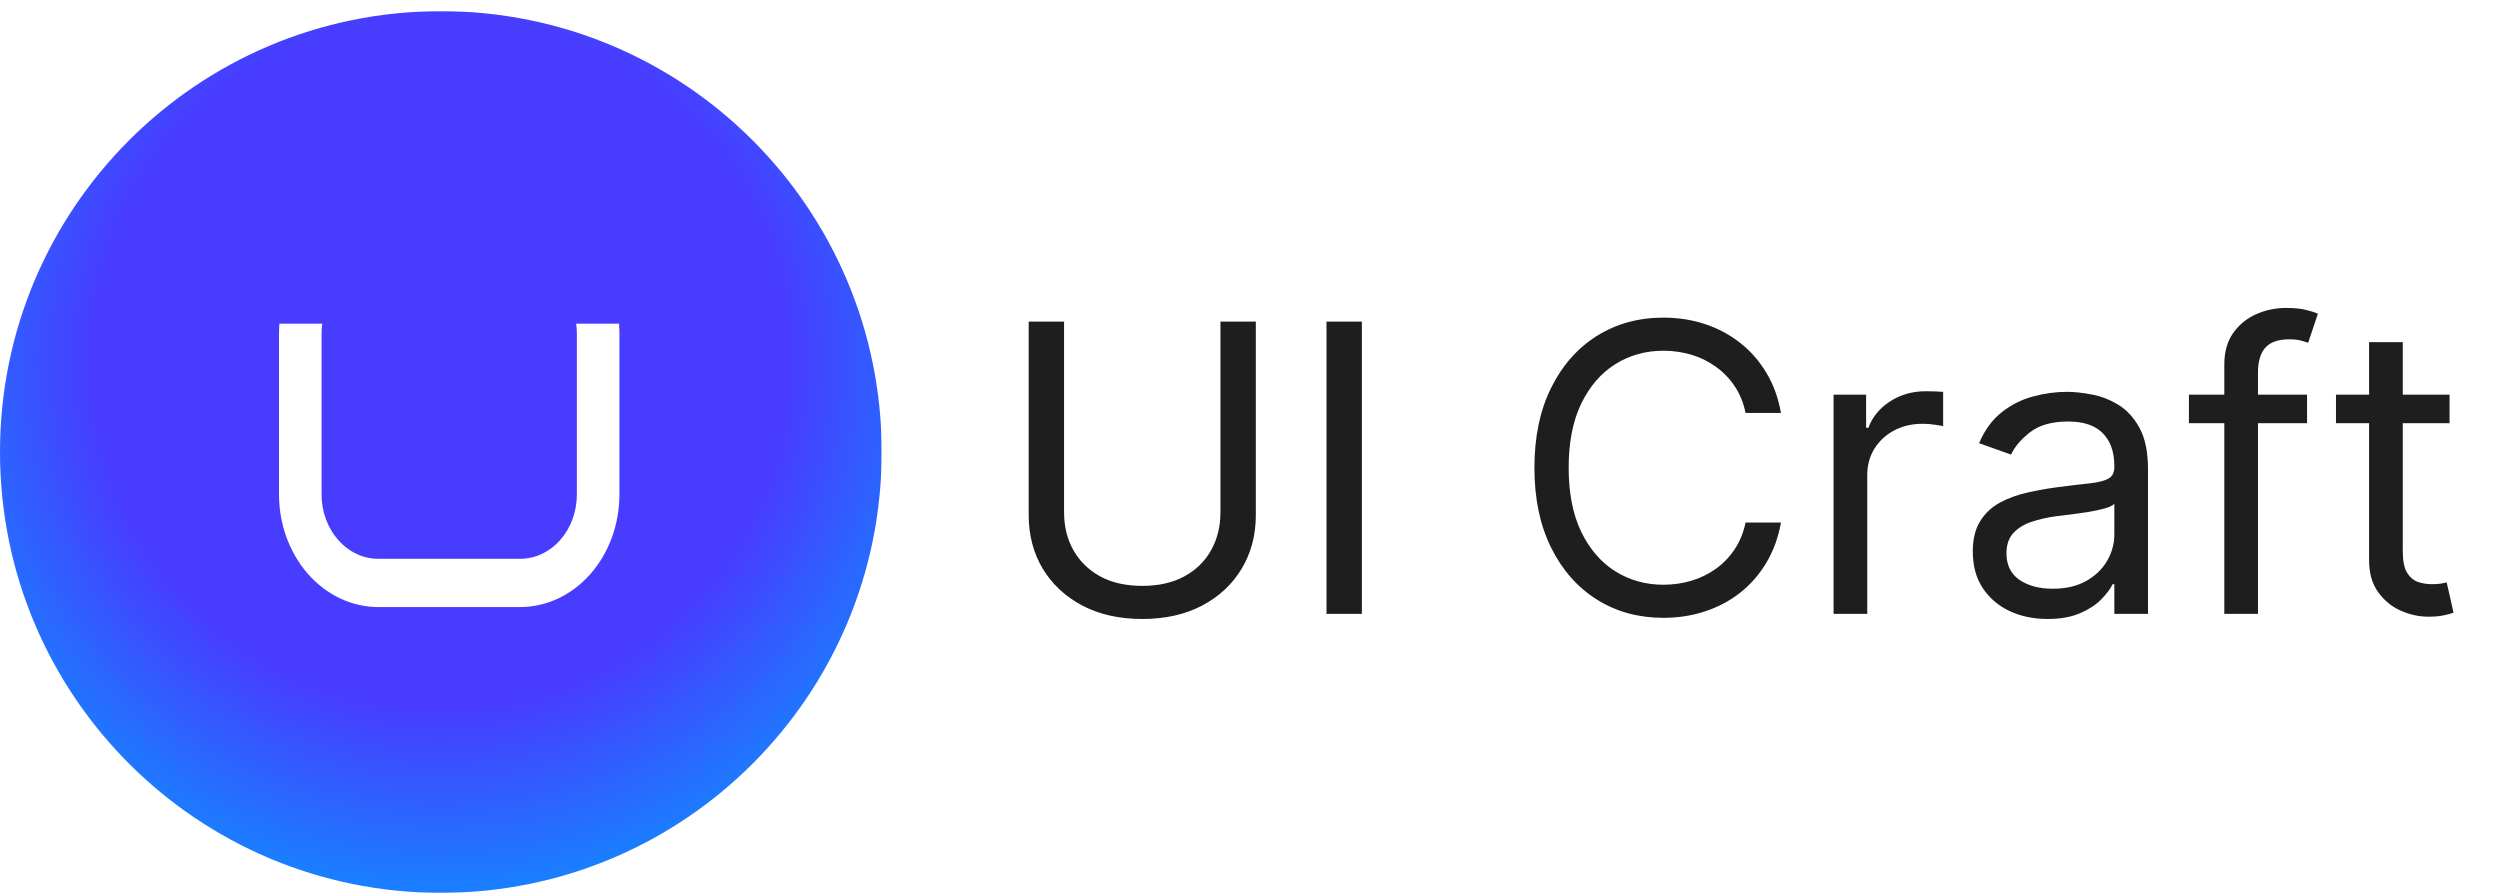
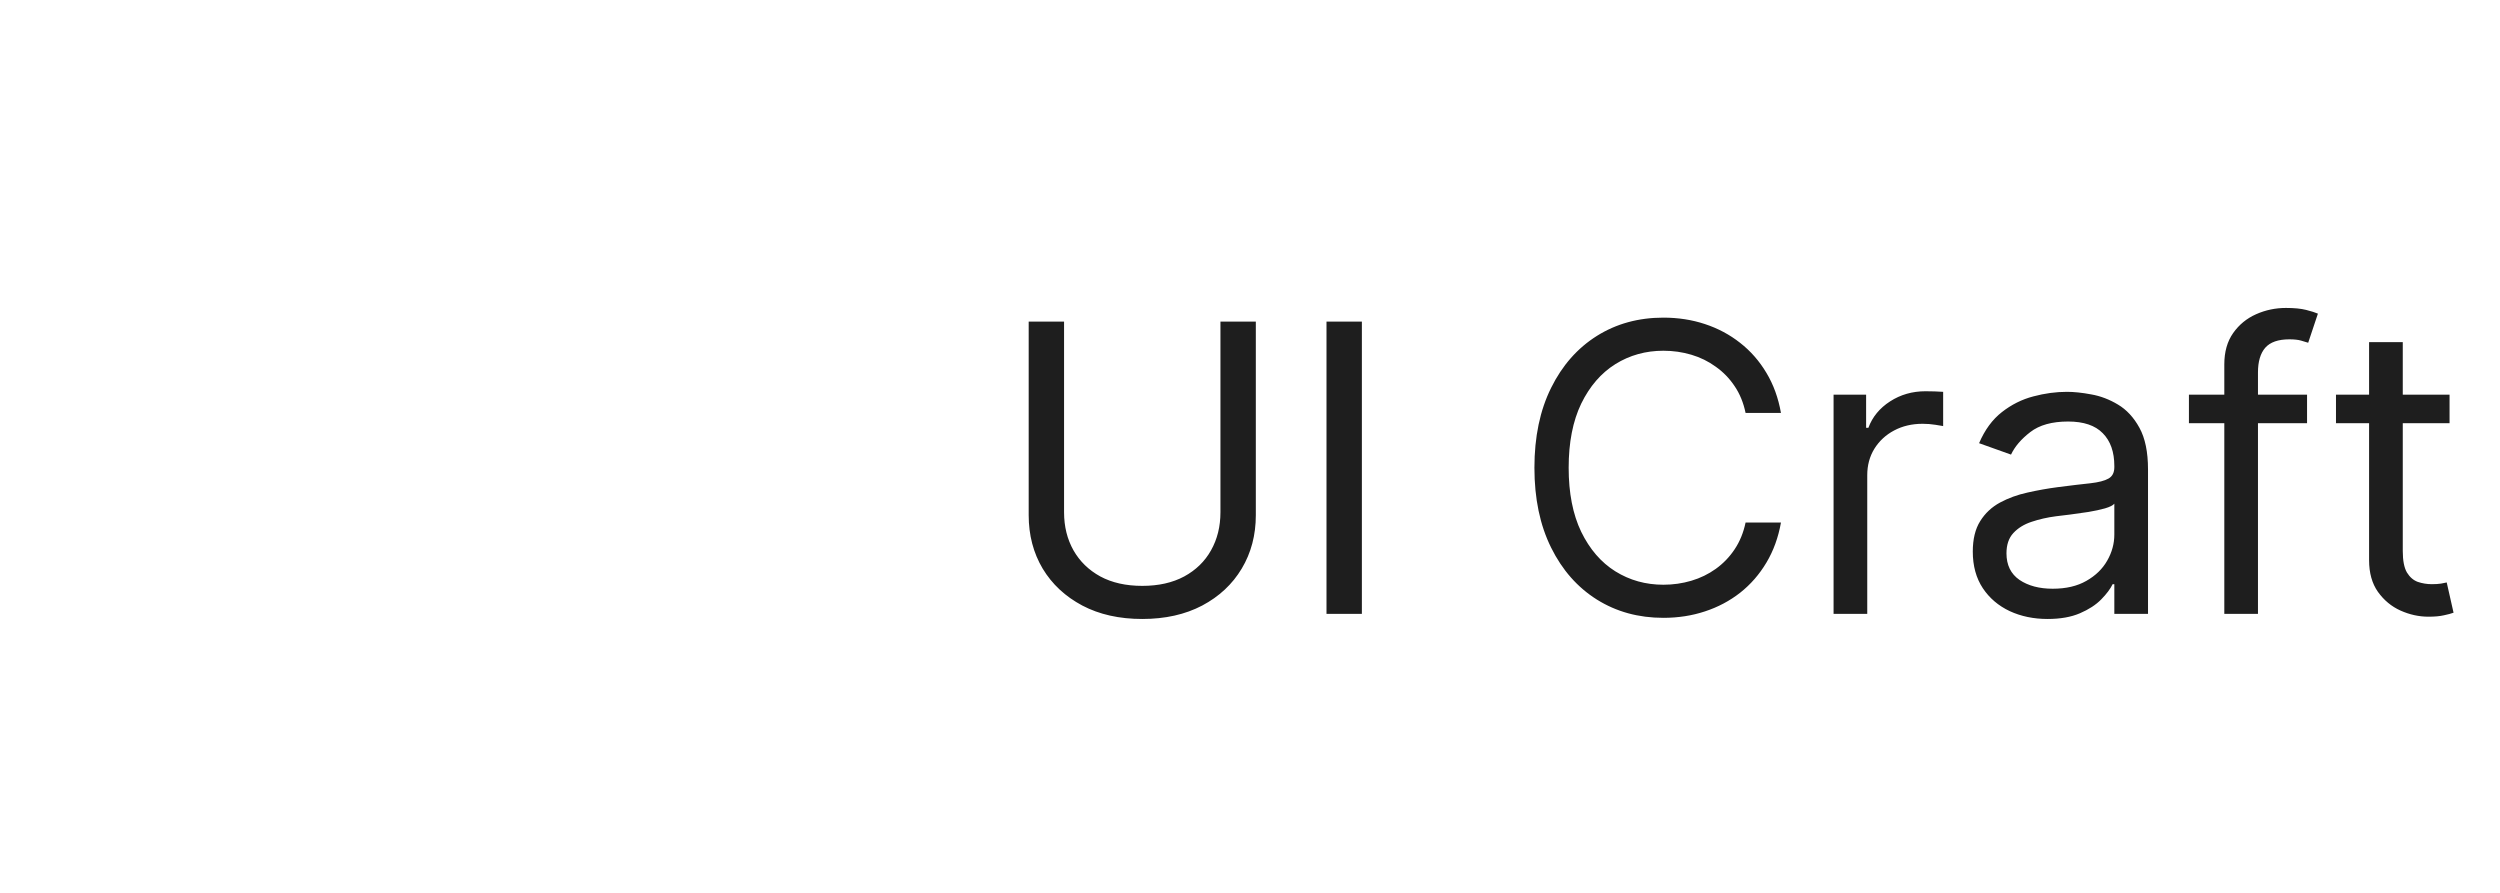
<svg xmlns="http://www.w3.org/2000/svg" width="112" height="40" viewBox="0 0 112 40" fill="none">
  <g clip-path="url(#clip0_66_1102)">
    <g filter="url(#filter0_d_66_1102)">
-       <path d="M19.75 40C30.658 40 39.5 31.158 39.5 20.25C39.5 9.342 30.658 0.5 19.75 0.5C8.842 0.5 0 9.342 0 20.25C0 31.158 8.842 40 19.75 40Z" fill="url(#paint0_radial_66_1102)" />
-     </g>
-     <rect x="26.5" y="14.5" width="3.5" height="12" fill="#483CFF" />
+       </g>
    <path fill-rule="evenodd" clip-rule="evenodd" d="M12.518 14.5C12.506 14.648 12.5 14.797 12.5 14.947V22.152C12.5 23.49 12.969 24.773 13.803 25.719C14.637 26.665 15.768 27.196 16.948 27.196H23.302C24.482 27.196 25.613 26.665 26.447 25.719C27.281 24.773 27.75 23.49 27.75 22.152V14.947C27.75 14.797 27.744 14.648 27.733 14.5L25.813 14.5C25.833 14.647 25.844 14.796 25.844 14.947V22.152C25.844 22.917 25.576 23.65 25.099 24.191C24.623 24.731 23.976 25.035 23.302 25.035H16.948C16.274 25.035 15.627 24.731 15.151 24.191C14.674 23.65 14.406 22.917 14.406 22.152V14.947C14.406 14.796 14.417 14.647 14.437 14.5H12.518Z" fill="url(#paint1_linear_66_1102)" />
  </g>
  <path d="M54.676 14.409H56.261V23.077C56.261 23.972 56.05 24.771 55.629 25.474C55.211 26.173 54.621 26.724 53.858 27.129C53.095 27.53 52.2 27.73 51.173 27.73C50.146 27.73 49.251 27.53 48.489 27.129C47.726 26.724 47.133 26.173 46.712 25.474C46.294 24.771 46.085 23.972 46.085 23.077V14.409H47.67V22.949C47.67 23.588 47.811 24.157 48.092 24.655C48.374 25.15 48.774 25.54 49.294 25.825C49.818 26.107 50.445 26.247 51.173 26.247C51.902 26.247 52.528 26.107 53.053 25.825C53.577 25.54 53.977 25.15 54.254 24.655C54.535 24.157 54.676 23.588 54.676 22.949V14.409ZM61.012 14.409V27.5H59.427V14.409H61.012ZM79.787 18.5H78.202C78.108 18.044 77.944 17.643 77.71 17.298C77.48 16.953 77.198 16.663 76.866 16.429C76.538 16.19 76.174 16.011 75.773 15.892C75.373 15.773 74.955 15.713 74.52 15.713C73.728 15.713 73.01 15.913 72.366 16.314C71.727 16.715 71.218 17.305 70.838 18.084C70.463 18.864 70.276 19.821 70.276 20.954C70.276 22.088 70.463 23.045 70.838 23.825C71.218 24.604 71.727 25.195 72.366 25.595C73.01 25.996 73.728 26.196 74.52 26.196C74.955 26.196 75.373 26.136 75.773 26.017C76.174 25.898 76.538 25.721 76.866 25.486C77.198 25.248 77.48 24.956 77.71 24.611C77.944 24.261 78.108 23.861 78.202 23.409H79.787C79.668 24.078 79.451 24.677 79.135 25.205C78.82 25.734 78.428 26.183 77.959 26.554C77.49 26.921 76.964 27.2 76.38 27.391C75.801 27.583 75.181 27.679 74.52 27.679C73.404 27.679 72.411 27.406 71.541 26.861C70.672 26.315 69.988 25.54 69.49 24.534C68.991 23.528 68.742 22.335 68.742 20.954C68.742 19.574 68.991 18.381 69.49 17.375C69.988 16.369 70.672 15.594 71.541 15.048C72.411 14.503 73.404 14.23 74.52 14.23C75.181 14.23 75.801 14.326 76.38 14.518C76.964 14.71 77.49 14.991 77.959 15.361C78.428 15.728 78.82 16.175 79.135 16.704C79.451 17.228 79.668 17.827 79.787 18.5ZM82.144 27.5V17.682H83.602V19.165H83.704C83.883 18.679 84.207 18.285 84.676 17.982C85.144 17.68 85.673 17.528 86.261 17.528C86.372 17.528 86.51 17.53 86.676 17.535C86.843 17.539 86.968 17.546 87.053 17.554V19.088C87.002 19.075 86.885 19.056 86.702 19.03C86.523 19.001 86.333 18.986 86.133 18.986C85.656 18.986 85.23 19.086 84.855 19.286C84.484 19.482 84.19 19.755 83.972 20.104C83.759 20.45 83.653 20.844 83.653 21.287V27.5H82.144ZM91.731 27.73C91.109 27.73 90.544 27.613 90.037 27.379C89.53 27.14 89.127 26.797 88.829 26.349C88.531 25.898 88.381 25.352 88.381 24.713C88.381 24.151 88.492 23.695 88.714 23.345C88.935 22.991 89.231 22.715 89.602 22.514C89.973 22.314 90.382 22.165 90.829 22.067C91.281 21.965 91.735 21.884 92.191 21.824C92.788 21.747 93.271 21.69 93.642 21.651C94.017 21.609 94.29 21.538 94.46 21.44C94.635 21.342 94.722 21.172 94.722 20.929V20.878C94.722 20.247 94.55 19.757 94.204 19.408C93.864 19.058 93.346 18.884 92.651 18.884C91.931 18.884 91.367 19.041 90.957 19.357C90.548 19.672 90.261 20.009 90.094 20.366L88.663 19.855C88.918 19.259 89.259 18.794 89.685 18.462C90.116 18.125 90.585 17.891 91.092 17.759C91.603 17.622 92.106 17.554 92.6 17.554C92.915 17.554 93.278 17.592 93.687 17.669C94.1 17.741 94.499 17.893 94.882 18.123C95.27 18.353 95.592 18.7 95.847 19.165C96.103 19.629 96.231 20.251 96.231 21.031V27.5H94.722V26.171H94.646C94.543 26.384 94.373 26.611 94.134 26.854C93.896 27.097 93.578 27.304 93.182 27.474C92.785 27.645 92.302 27.73 91.731 27.73ZM91.961 26.375C92.558 26.375 93.06 26.258 93.469 26.023C93.883 25.789 94.194 25.486 94.403 25.116C94.616 24.745 94.722 24.355 94.722 23.946V22.565C94.658 22.642 94.518 22.712 94.3 22.776C94.087 22.836 93.84 22.889 93.559 22.936C93.282 22.979 93.011 23.017 92.747 23.051C92.487 23.081 92.276 23.107 92.114 23.128C91.722 23.179 91.356 23.262 91.015 23.377C90.678 23.488 90.406 23.656 90.197 23.882C89.992 24.104 89.89 24.406 89.89 24.79C89.89 25.314 90.084 25.71 90.472 25.979C90.864 26.243 91.36 26.375 91.961 26.375ZM103.356 17.682V18.96H98.064V17.682H103.356ZM99.649 27.5V16.327C99.649 15.764 99.781 15.296 100.045 14.921C100.309 14.546 100.653 14.264 101.074 14.077C101.496 13.889 101.942 13.796 102.41 13.796C102.781 13.796 103.084 13.825 103.318 13.885C103.552 13.945 103.727 14 103.842 14.051L103.407 15.355C103.331 15.329 103.224 15.298 103.088 15.259C102.956 15.221 102.781 15.202 102.564 15.202C102.065 15.202 101.705 15.327 101.483 15.579C101.266 15.83 101.157 16.199 101.157 16.685V27.5H99.649ZM109.74 17.682V18.96H104.652V17.682H109.74ZM106.135 15.329H107.644V24.688C107.644 25.114 107.706 25.433 107.829 25.646C107.957 25.855 108.119 25.996 108.315 26.068C108.515 26.136 108.726 26.171 108.948 26.171C109.114 26.171 109.25 26.162 109.357 26.145C109.463 26.124 109.549 26.107 109.613 26.094L109.919 27.449C109.817 27.487 109.674 27.526 109.491 27.564C109.308 27.607 109.076 27.628 108.794 27.628C108.368 27.628 107.951 27.536 107.542 27.353C107.137 27.17 106.8 26.891 106.532 26.516C106.267 26.141 106.135 25.668 106.135 25.097V15.329Z" fill="#1E1E1E" />
  <defs>
    <filter id="filter0_d_66_1102" x="-1" y="-0.5" width="41.5" height="41.5" filterUnits="userSpaceOnUse" color-interpolation-filters="sRGB">
      <feFlood flood-opacity="0" result="BackgroundImageFix" />
      <feColorMatrix in="SourceAlpha" type="matrix" values="0 0 0 0 0 0 0 0 0 0 0 0 0 0 0 0 0 0 127 0" result="hardAlpha" />
      <feOffset />
      <feGaussianBlur stdDeviation="0.5" />
      <feComposite in2="hardAlpha" operator="out" />
      <feColorMatrix type="matrix" values="0 0 0 0 1 0 0 0 0 1 0 0 0 0 1 0 0 0 0.2 0" />
      <feBlend mode="normal" in2="BackgroundImageFix" result="effect1_dropShadow_66_1102" />
      <feBlend mode="normal" in="SourceGraphic" in2="effect1_dropShadow_66_1102" result="shape" />
    </filter>
    <radialGradient id="paint0_radial_66_1102" cx="0" cy="0" r="1" gradientUnits="userSpaceOnUse" gradientTransform="translate(19.75 16.135) rotate(90) scale(35.385)">
      <stop offset="0.438" stop-color="#483CFF" />
      <stop offset="0.802" stop-color="#00A4FF" />
      <stop offset="1" stop-color="#483CFF" />
    </radialGradient>
    <linearGradient id="paint1_linear_66_1102" x1="14.406" y1="18.55" x2="28.385" y2="18.55" gradientUnits="userSpaceOnUse">
      <stop offset="0.516" stop-color="white" />
    </linearGradient>
    <clipPath id="clip0_66_1102">
      <rect width="39.5" height="39.5" fill="white" transform="translate(0 0.5)" />
    </clipPath>
  </defs>
</svg>